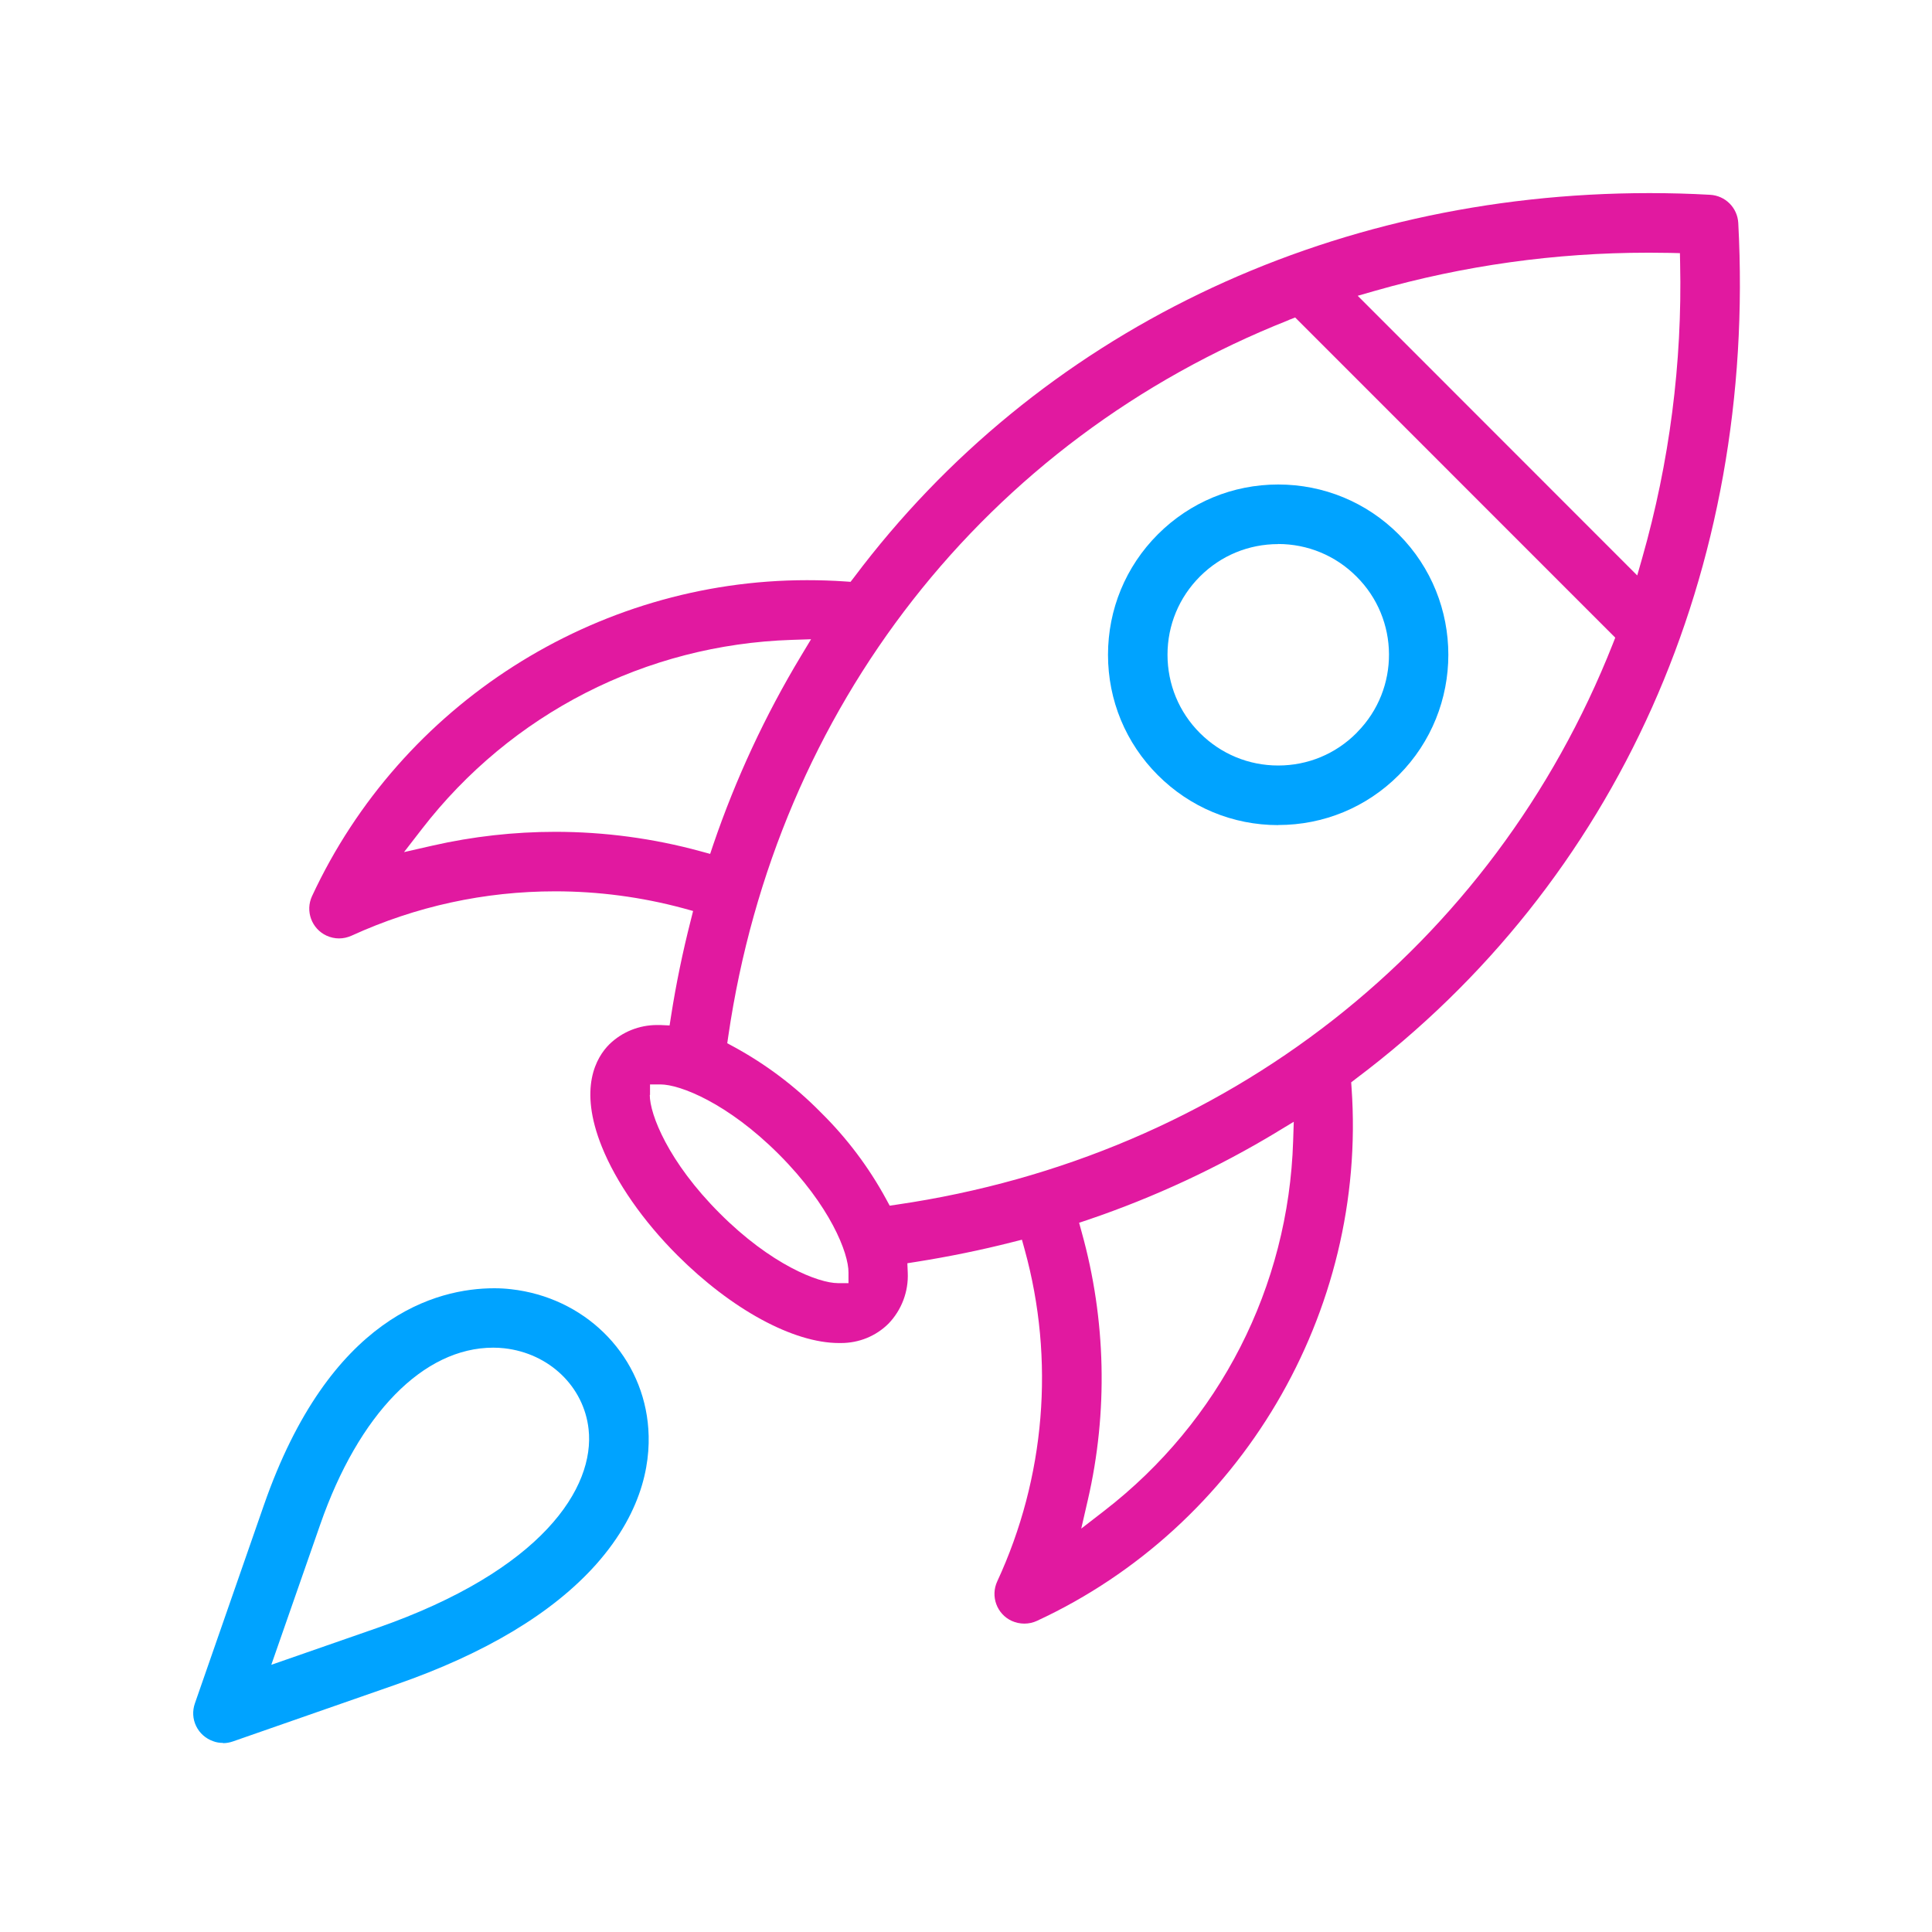
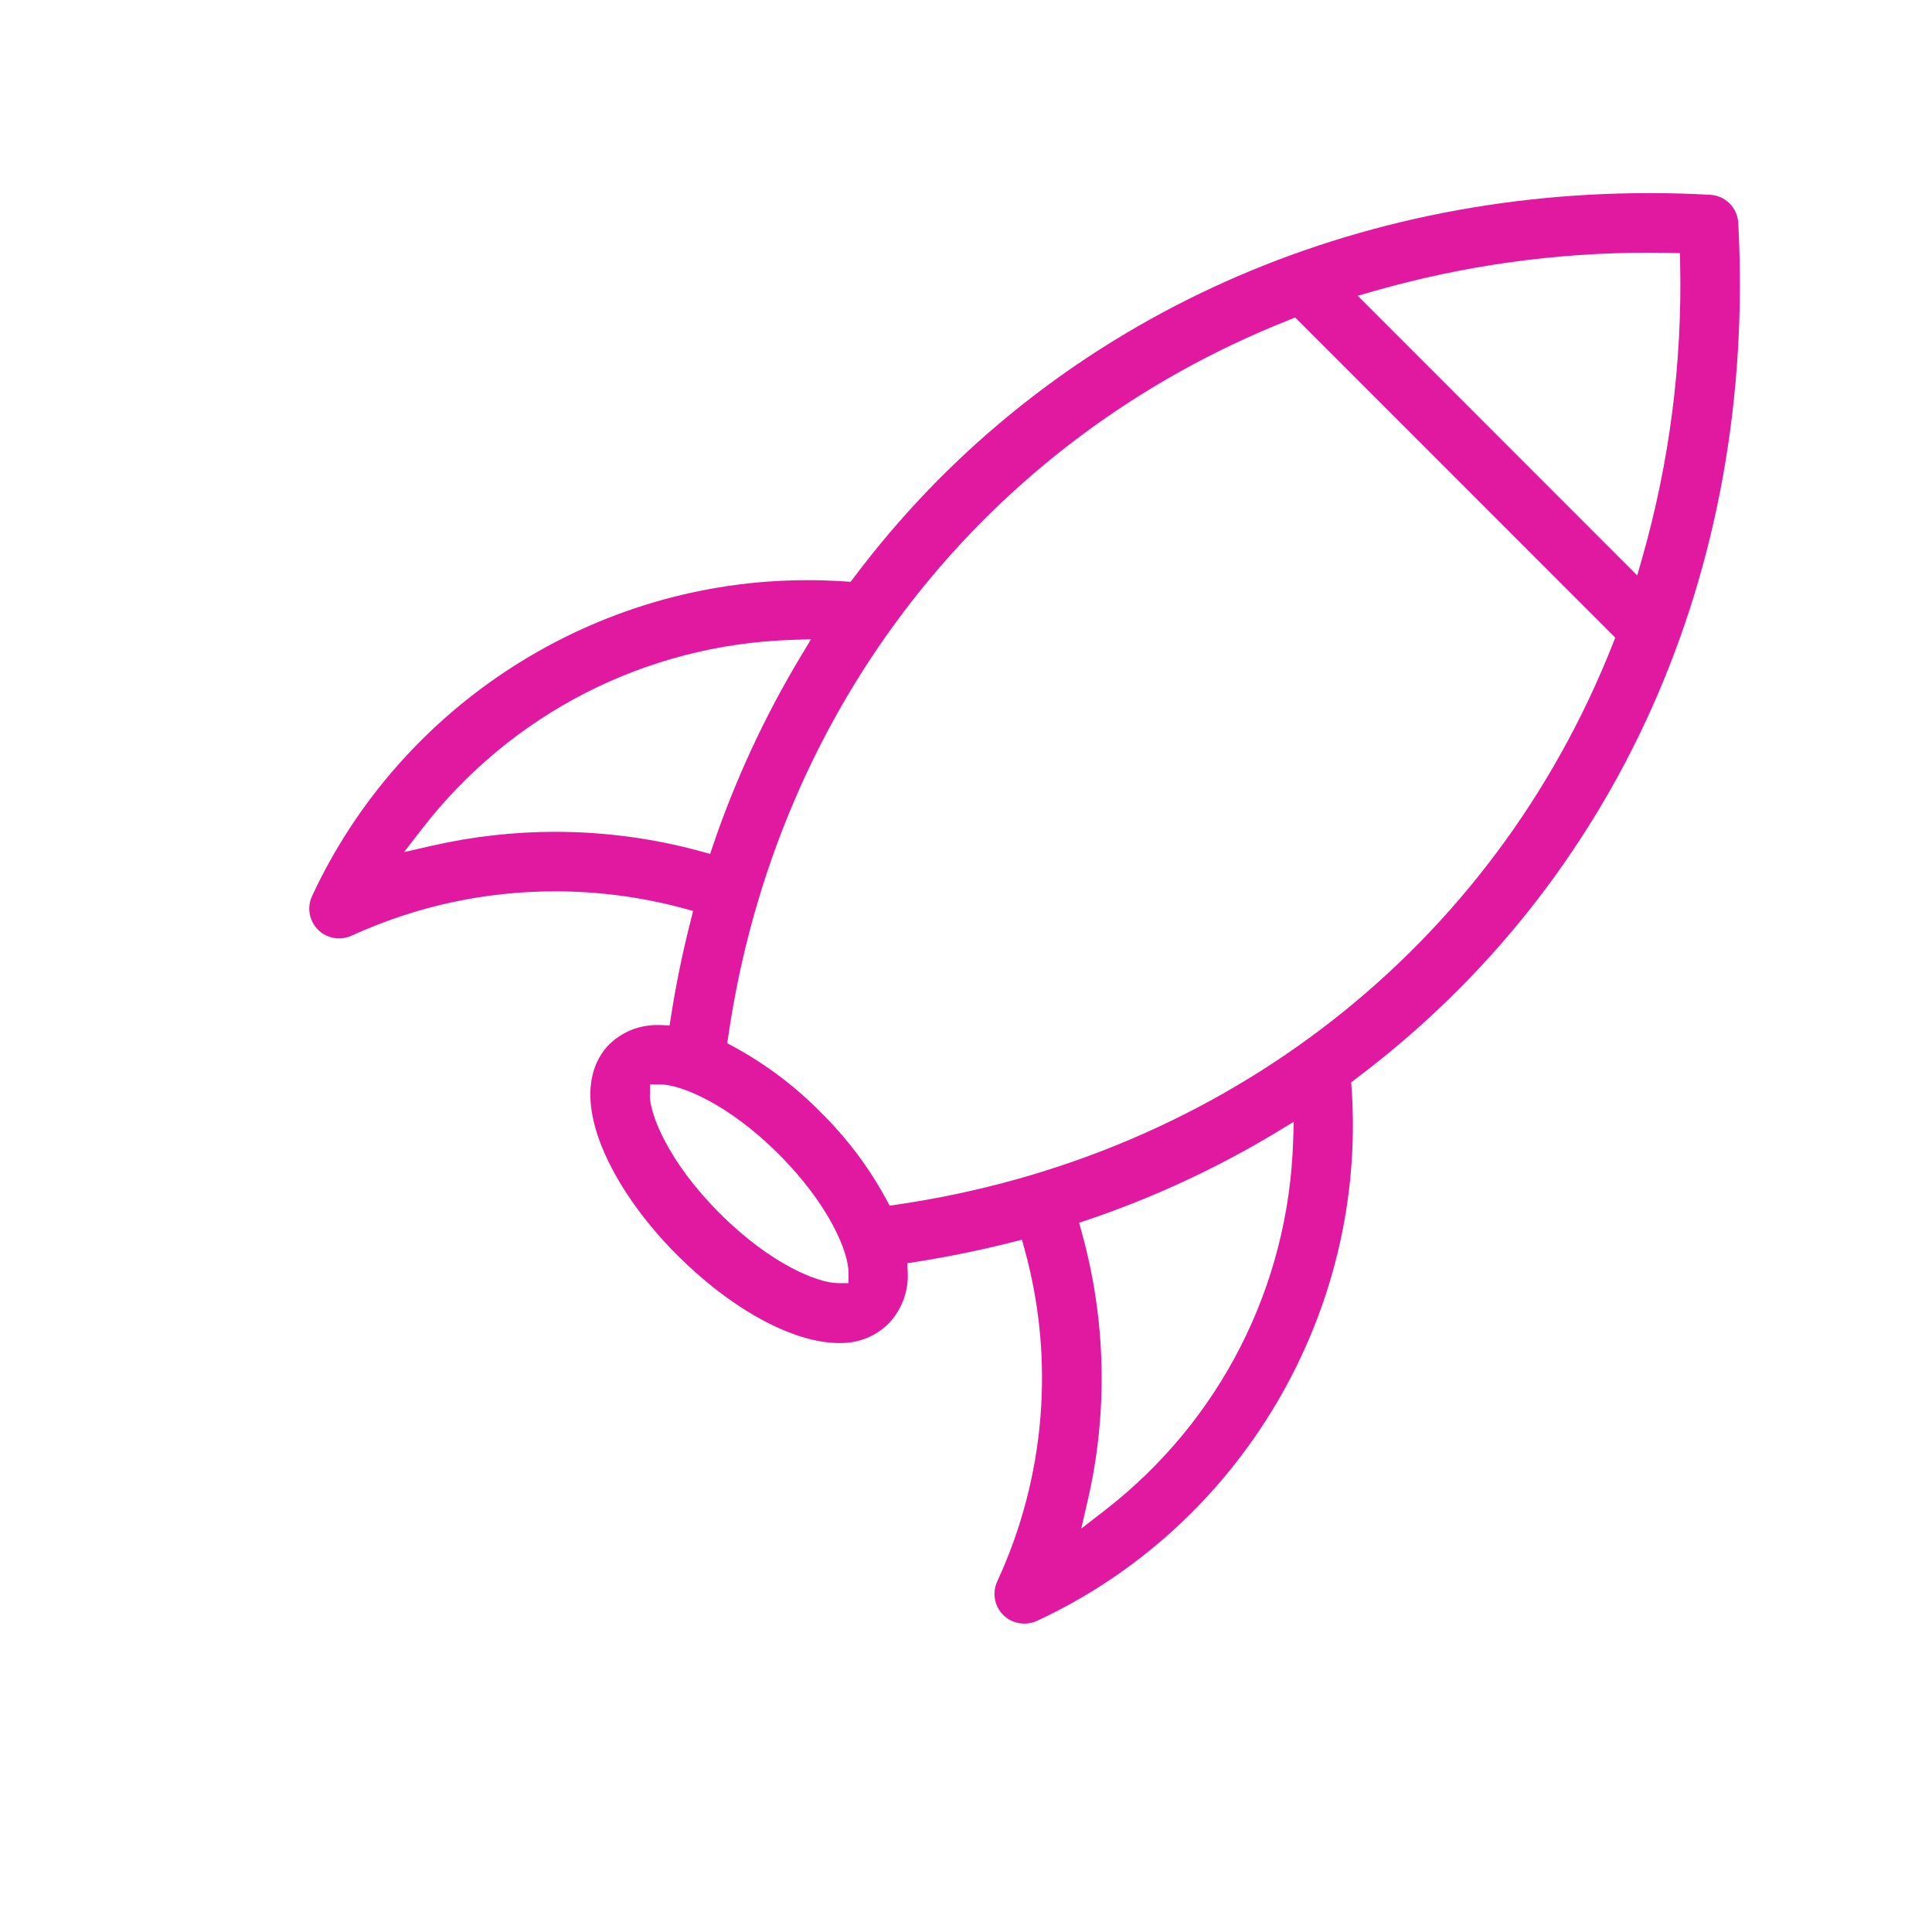
<svg xmlns="http://www.w3.org/2000/svg" width="40" height="40" viewBox="0 0 40 40" fill="none">
  <path d="M21.206 33.615C21.117 33.615 21.03 33.596 20.947 33.559C20.638 33.417 20.503 33.049 20.647 32.74C21.641 30.594 21.844 28.154 21.215 25.873L21.158 25.667L20.951 25.719C20.311 25.882 19.648 26.017 18.977 26.124L18.786 26.154L18.794 26.348C18.812 26.738 18.668 27.121 18.396 27.404C18.135 27.663 17.785 27.806 17.412 27.806H17.371C16.424 27.806 15.147 27.11 14.026 25.991C13.312 25.277 12.757 24.478 12.461 23.743C11.969 22.522 12.348 21.886 12.618 21.619C12.881 21.364 13.233 21.222 13.604 21.222C13.625 21.222 13.647 21.222 13.669 21.222L13.863 21.231L13.893 21.04C13.997 20.371 14.135 19.708 14.298 19.068L14.35 18.861L14.143 18.804C13.281 18.572 12.389 18.454 11.497 18.454C10.032 18.454 8.613 18.763 7.279 19.372C7.196 19.409 7.109 19.429 7.02 19.429C6.93 19.429 6.843 19.409 6.761 19.372C6.452 19.229 6.317 18.863 6.46 18.554C8.306 14.58 12.33 12.012 16.709 12.012C16.968 12.012 17.232 12.02 17.493 12.038L17.61 12.046L17.682 11.953C21.478 6.897 27.479 3.998 34.149 3.998C34.565 3.998 34.987 4.009 35.405 4.033C35.721 4.05 35.971 4.3 35.989 4.616C36.372 11.811 33.483 18.269 28.068 22.337L27.975 22.409L27.983 22.526C28.308 27.169 25.689 31.602 21.467 33.559C21.387 33.596 21.299 33.615 21.21 33.615H21.206ZM26.442 23.434C25.213 24.176 23.898 24.788 22.536 25.251L22.342 25.316L22.396 25.514C22.899 27.317 22.943 29.232 22.523 31.053L22.386 31.648L22.867 31.276C25.254 29.43 26.678 26.642 26.773 23.625L26.786 23.225L26.445 23.431L26.442 23.434ZM13.453 22.67C13.453 23.072 13.836 24.056 14.901 25.12C15.961 26.183 16.947 26.566 17.349 26.566H17.567V26.348C17.571 25.945 17.188 24.962 16.124 23.897C15.064 22.837 14.078 22.452 13.675 22.452H13.458V22.67H13.453ZM26.682 6.627C20.412 9.108 16.074 14.647 15.079 21.449L15.057 21.599L15.19 21.671C15.854 22.032 16.459 22.487 16.99 23.027C17.532 23.56 17.987 24.165 18.348 24.829L18.42 24.962L18.57 24.94C25.369 23.945 30.911 19.608 33.39 13.335L33.442 13.202L26.815 6.573L26.682 6.625V6.627ZM11.497 17.222C12.513 17.222 13.525 17.357 14.505 17.625L14.703 17.679L14.768 17.485C15.232 16.125 15.843 14.81 16.585 13.579L16.792 13.235L16.392 13.248C13.373 13.346 10.585 14.771 8.737 17.161L8.365 17.642L8.957 17.507C9.788 17.318 10.643 17.222 11.497 17.222ZM34.115 5.232C32.204 5.232 30.301 5.497 28.465 6.022L28.11 6.124L33.897 11.914L33.999 11.557C34.565 9.57 34.831 7.515 34.785 5.45L34.781 5.241L34.572 5.236C34.437 5.234 34.3 5.232 34.167 5.232H34.117H34.115Z" fill="#E119A0" />
-   <path d="M4.616 36.085C4.547 36.085 4.479 36.075 4.414 36.05C4.259 35.996 4.133 35.885 4.061 35.737C3.989 35.589 3.981 35.422 4.035 35.267L5.465 31.158C6.825 27.253 9.037 26.672 10.234 26.672C10.354 26.672 10.471 26.679 10.582 26.692C12.084 26.861 13.248 27.995 13.411 29.451C13.49 30.154 13.368 31.234 12.341 32.39C11.444 33.395 10.051 34.233 8.199 34.877L4.821 36.055C4.756 36.077 4.688 36.09 4.618 36.09L4.616 36.085ZM10.212 27.902C8.767 27.902 7.428 29.271 6.63 31.563L5.617 34.468L7.792 33.711C11.237 32.512 12.321 30.794 12.186 29.589C12.088 28.707 11.37 28.019 10.443 27.915C10.367 27.906 10.288 27.902 10.212 27.902Z" fill="#00A3FF" />
-   <path d="M26.464 17.083C25.521 17.083 24.638 16.715 23.972 16.049C23.306 15.383 22.94 14.497 22.94 13.557C22.94 12.617 23.306 11.729 23.972 11.063C24.638 10.397 25.523 10.031 26.464 10.031C27.404 10.031 28.292 10.397 28.958 11.063C30.329 12.438 30.329 14.673 28.958 16.049C28.292 16.715 27.406 17.081 26.466 17.081L26.464 17.083ZM26.464 11.265C25.852 11.265 25.277 11.502 24.844 11.935C24.411 12.368 24.172 12.943 24.172 13.555C24.172 14.166 24.409 14.743 24.842 15.176C25.275 15.609 25.85 15.849 26.464 15.849C27.077 15.849 27.65 15.611 28.083 15.178L28.102 15.157C28.984 14.262 28.975 12.817 28.081 11.933C27.65 11.502 27.073 11.263 26.462 11.263L26.464 11.265Z" fill="#00A3FF" />
</svg>